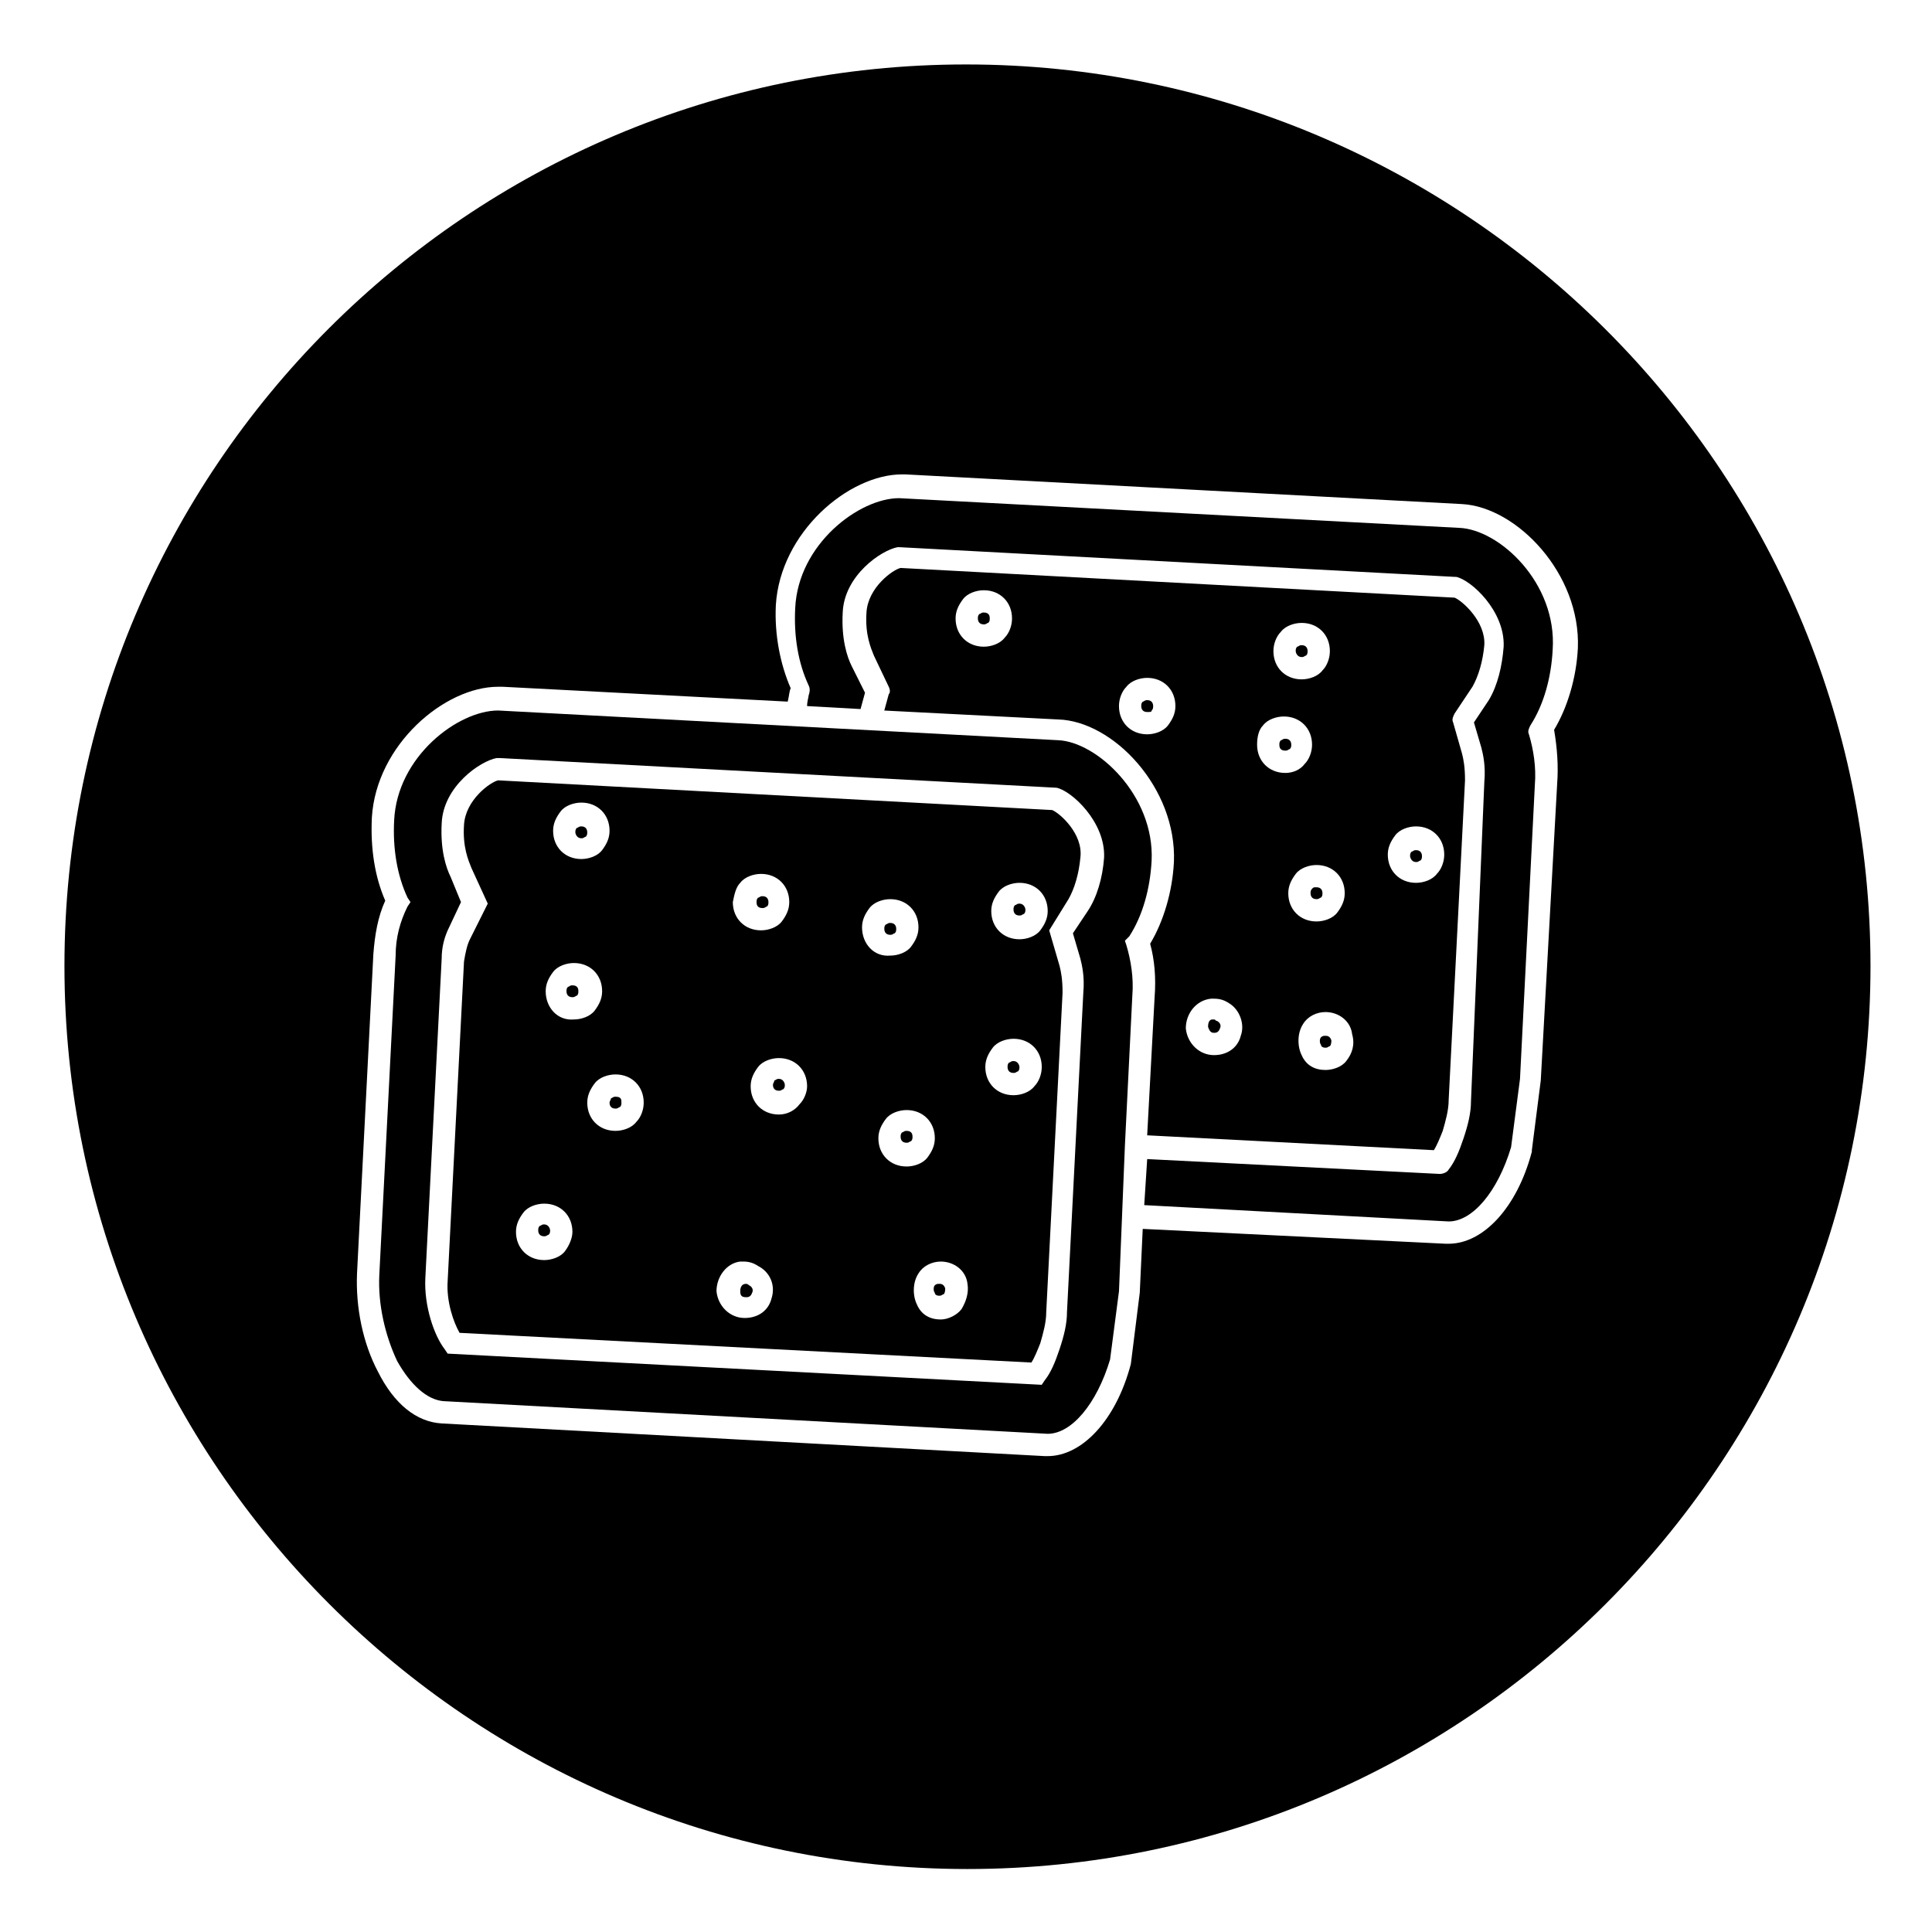
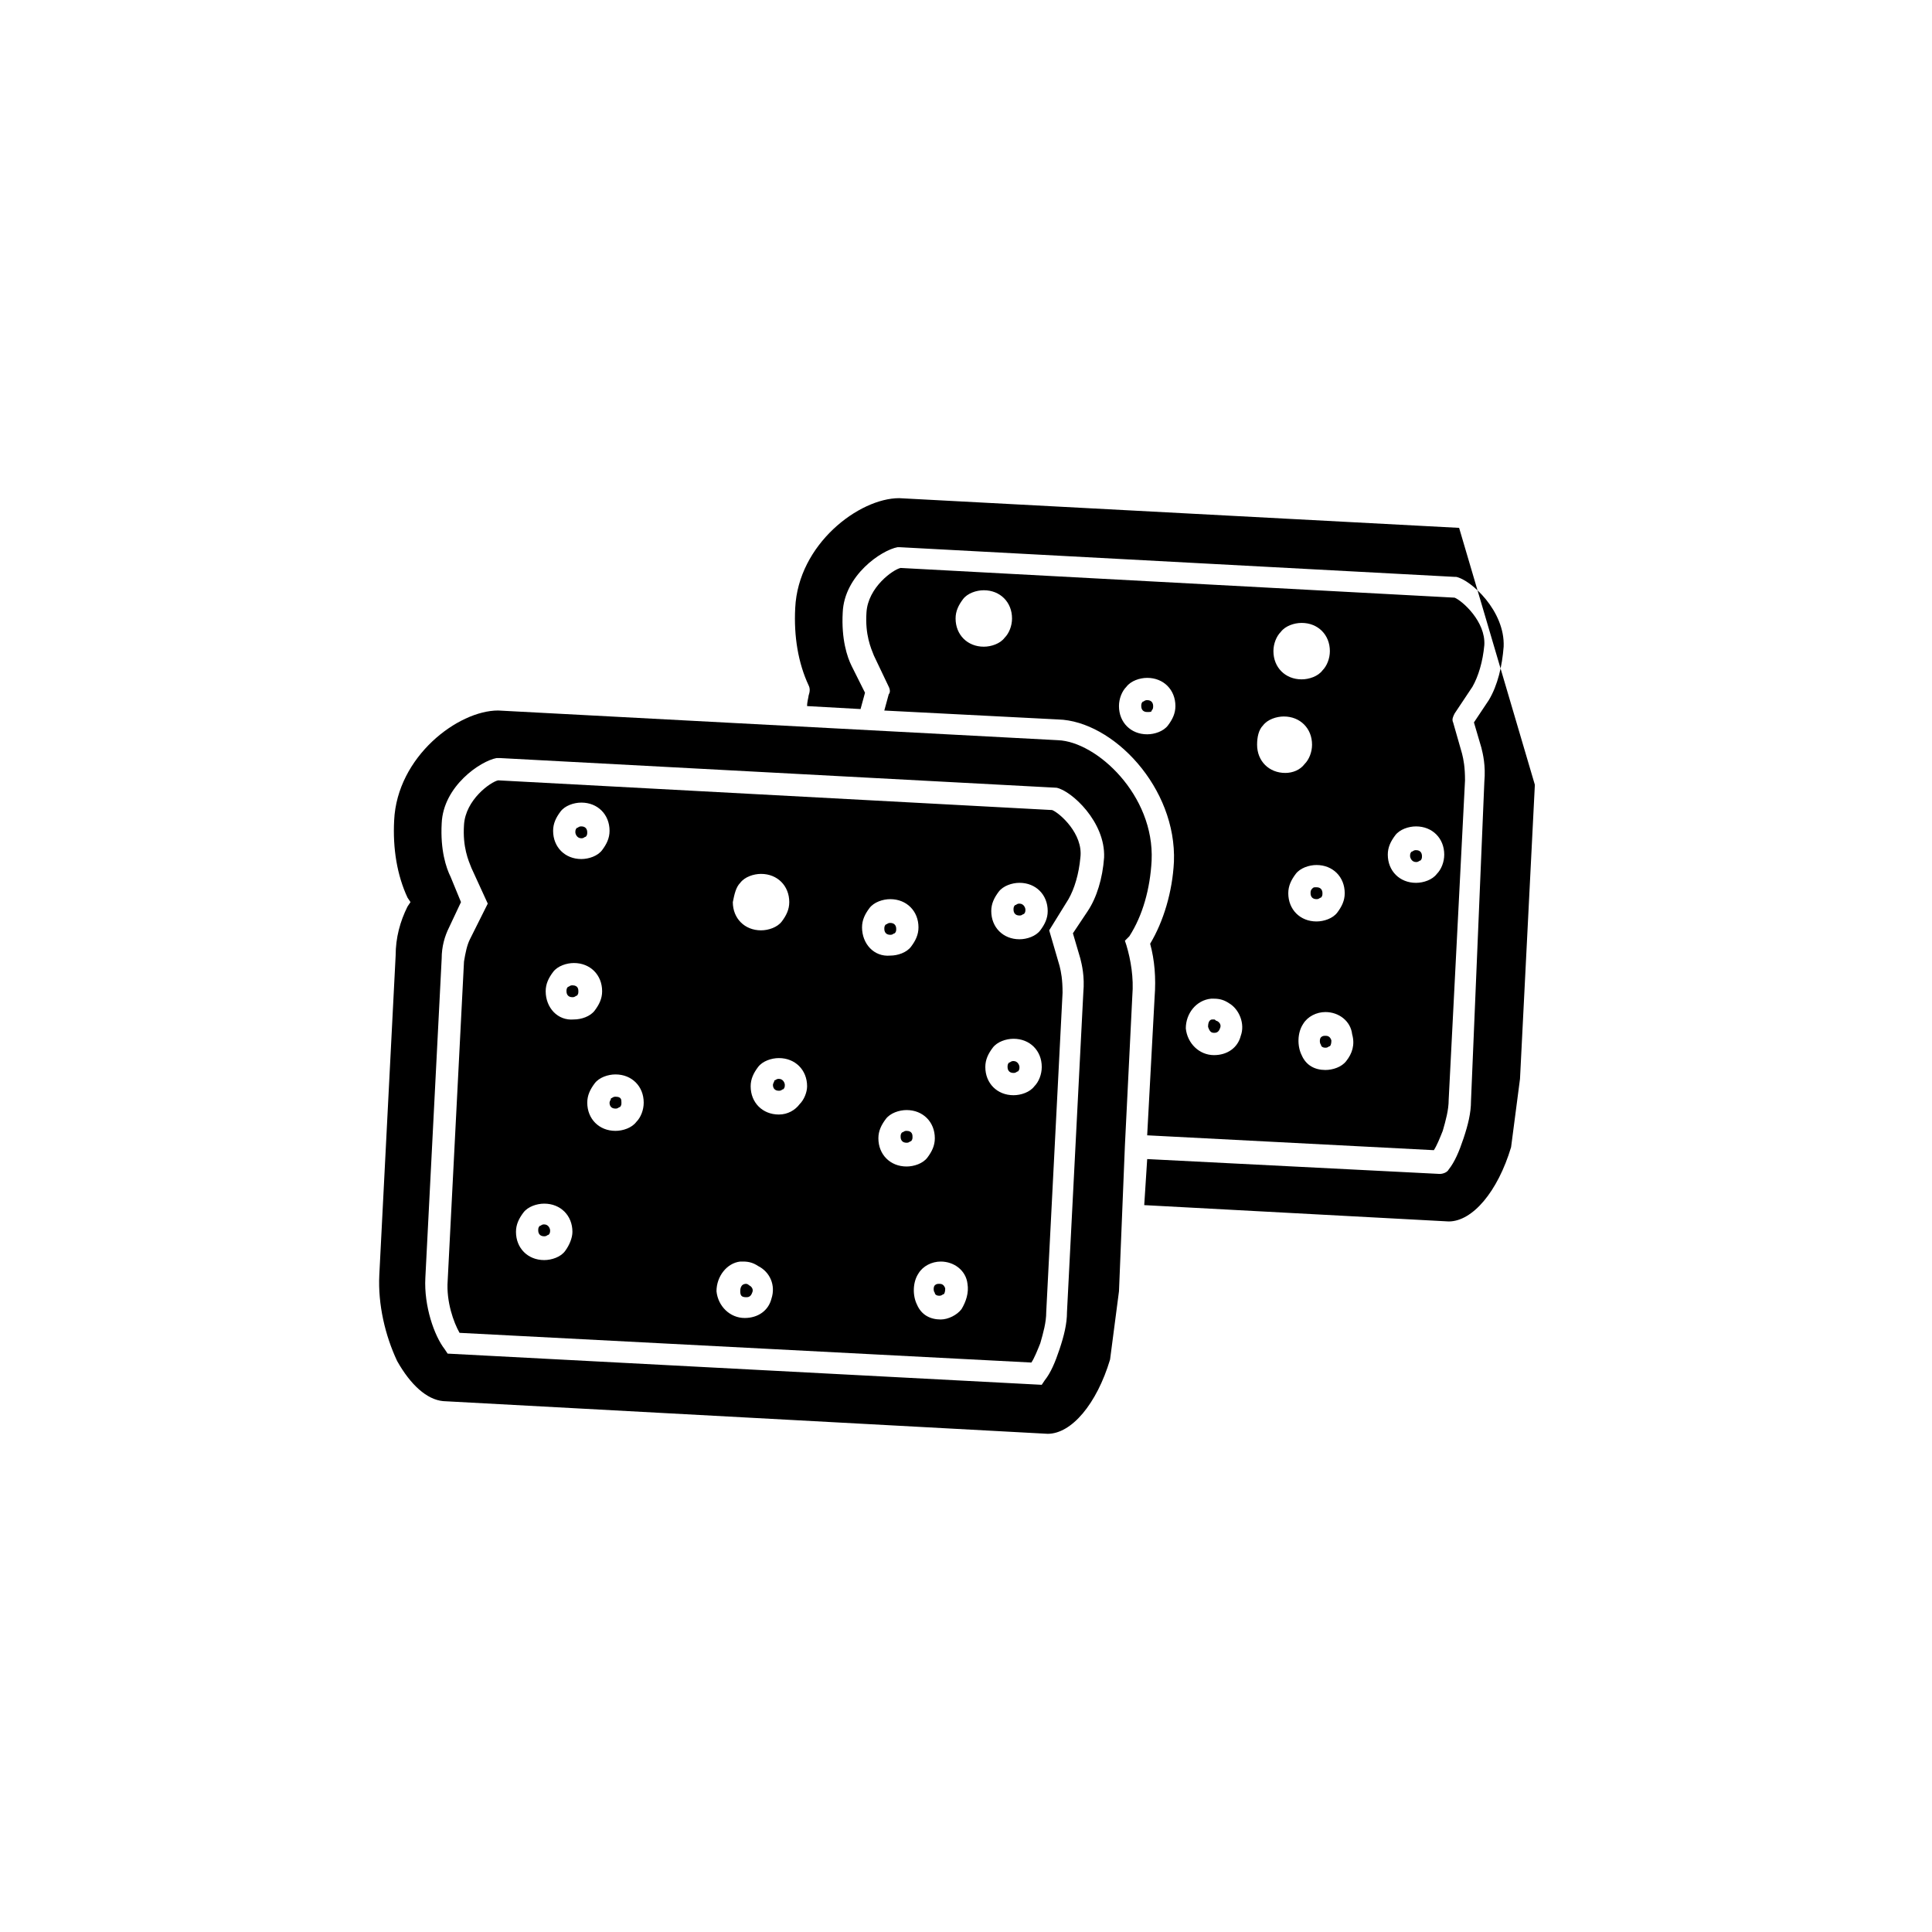
<svg xmlns="http://www.w3.org/2000/svg" fill="#000000" width="800px" height="800px" version="1.1" viewBox="144 144 512 512">
  <g>
    <path d="m298.05 366.15c0.789 0 0.789-0.395 1.18-0.395 0.395-0.395 0.395-0.789 0.395-1.18 0-0.789-0.395-1.574-1.574-1.574-0.789 0-0.789 0.395-1.18 0.395-0.395 0.395-0.395 0.789-0.395 1.18 0 0.395 0.395 1.574 1.574 1.574z" />
-     <path d="m346.07 384.65c0.789 0 0.789-0.395 1.18-0.395 0.395-0.395 0.395-0.789 0.395-1.18 0-0.789-0.395-1.574-1.574-1.574-0.789 0-0.789 0.395-1.18 0.395-0.395 0.395-0.395 0.789-0.395 1.18 0 0.395 0 1.574 1.574 1.574z" />
    <path d="m288.21 468.48c-0.789 0-0.789 0.395-1.18 0.395-0.395 0.395-0.395 0.789-0.395 1.18 0 0.789 0.395 1.574 1.574 1.574 0.789 0 0.789-0.395 1.18-0.395 0.395-0.395 0.395-0.789 0.395-1.18 0-0.395-0.391-1.574-1.574-1.574z" />
    <path d="m341.75 484.23s-0.395 0 0 0c-1.574 0-1.574 1.574-1.574 1.969 0 1.18 0.395 1.574 1.574 1.574 0.395 0 1.18 0 1.574-1.18 0.395-0.789 0-1.574-0.789-1.969-0.391-0.395-0.785-0.395-0.785-0.395z" />
    <path d="m455.1 372.45c-0.395 7.871-2.754 15.742-6.297 21.648 1.18 4.328 1.574 9.055 1.18 14.168l-1.969 36.605 75.965 3.938c0.789-1.18 1.574-3.148 2.363-5.117 0.789-2.754 1.574-5.512 1.574-8.266l4.328-84.625c0-3.543-0.395-5.512-0.789-7.086l-2.363-8.266c-0.395-0.789 0-1.574 0.395-2.363l4.723-7.086c1.574-2.754 2.754-6.691 3.148-11.02 0.395-6.297-5.902-11.809-7.871-12.594l-146.81-7.871c-1.969 0.395-8.66 5.117-9.055 11.809-0.395 5.902 1.18 9.445 1.969 11.414l3.938 8.266c0.395 0.789 0.395 1.574 0 1.969l-1.18 4.328 46.051 2.363c14.566 0.395 31.492 18.105 30.703 37.785zm-44.871-59.434c-1.18 1.574-3.543 2.363-5.512 2.363-4.328 0-7.477-3.148-7.477-7.477 0-1.969 0.789-3.543 1.969-5.117 1.18-1.574 3.543-2.363 5.512-2.363 4.328 0 7.477 3.148 7.477 7.477 0 1.969-0.785 3.938-1.969 5.117zm103.52 52.352c1.18-1.574 3.543-2.363 5.512-2.363 4.328 0 7.477 3.148 7.477 7.477 0 1.969-0.789 3.938-1.969 5.117-1.18 1.574-3.543 2.363-5.512 2.363-4.328 0-7.477-3.148-7.477-7.477 0-1.969 0.789-3.543 1.969-5.117zm-12.988 59.824c-1.18 1.574-3.543 2.363-5.512 2.363-2.754 0-5.117-1.18-6.297-3.938-1.18-2.363-1.18-5.902 0.395-8.266 1.18-1.969 3.543-3.148 5.902-3.148 3.543 0 6.691 2.363 7.086 5.902 0.785 2.758 0 5.121-1.574 7.086zm-0.395-44.477c0 1.969-0.789 3.543-1.969 5.117-1.18 1.574-3.543 2.363-5.512 2.363-4.328 0-7.477-3.148-7.477-7.477 0-1.969 0.789-3.543 1.969-5.117 1.18-1.574 3.543-2.363 5.512-2.363 4.328 0 7.477 3.148 7.477 7.477zm-16.926-69.273c1.18-1.574 3.543-2.363 5.512-2.363 4.328 0 7.477 3.148 7.477 7.477 0 1.969-0.789 3.938-1.969 5.117-1.18 1.574-3.543 2.363-5.512 2.363-4.328 0-7.477-3.148-7.477-7.477 0-1.969 0.789-3.938 1.969-5.117zm-4.723 24.797c1.18-1.574 3.543-2.363 5.512-2.363 4.328 0 7.477 3.148 7.477 7.477 0 1.969-0.789 3.938-1.969 5.117-1.18 1.578-3.148 2.367-5.117 2.367-4.328 0-7.477-3.148-7.477-7.477 0-1.973 0.395-3.941 1.574-5.121zm-13.777 72.422h0.789c1.574 0 2.754 0.395 3.938 1.18 2.754 1.574 4.328 5.512 3.148 8.66-0.789 3.148-3.543 5.117-7.086 5.117-3.938 0-7.086-3.148-7.477-7.086-0.004-3.934 2.754-7.477 6.688-7.871zm-24.402-77.539c0-1.969 0.789-3.938 1.969-5.117 1.18-1.574 3.543-2.363 5.512-2.363 4.328 0 7.477 3.148 7.477 7.477 0 1.969-0.789 3.543-1.969 5.117-1.18 1.574-3.543 2.363-5.512 2.363-4.328 0.004-7.477-3.144-7.477-7.477z" />
    <path d="m295.7 405.12c-0.789 0-0.789 0.395-1.18 0.395-0.395 0.395-0.395 0.789-0.395 1.18 0 0.789 0.395 1.574 1.574 1.574 0.789 0 0.789-0.395 1.18-0.395 0.395-0.395 0.395-0.789 0.395-1.18 0-0.395 0-1.574-1.574-1.574z" />
    <path d="m350.41 429.91c-0.789 0-0.789 0.395-1.18 0.395-0.004 0.391-0.395 0.785-0.395 1.18 0 0.789 0.395 1.574 1.574 1.574 0.789 0 0.789-0.395 1.18-0.395 0.395-0.395 0.395-0.789 0.395-1.18 0-0.395-0.395-1.574-1.574-1.574z" />
    <path d="m307.11 434.64c-0.789 0-0.789 0.395-1.18 0.395 0 0.391-0.395 0.785-0.395 1.18 0 0.789 0.395 1.574 1.574 1.574 0.789 0 0.789-0.395 1.18-0.395 0.395-0.395 0.395-0.789 0.395-1.18 0-0.789 0-1.574-1.574-1.574z" />
    <path d="m495.25 418.5c-0.395 0-0.789 0-1.18 0.395-0.395 0.395-0.395 1.574 0 1.969 0 0.395 0.395 0.789 1.18 0.789 0.789 0 0.789-0.395 1.18-0.395 0.395-0.395 0.395-1.18 0.395-1.574-0.395-1.184-1.18-1.184-1.574-1.184z" />
    <path d="m519.26 372.45c0.789 0 0.789-0.395 1.18-0.395 0.395-0.395 0.395-0.789 0.395-1.18 0-0.789-0.395-1.574-1.574-1.574-0.789 0-0.789 0.395-1.18 0.395-0.395 0.395-0.395 0.789-0.395 1.18 0 0.395 0.395 1.574 1.574 1.574z" />
    <path d="m491.71 379.53c-0.395 0.395-0.395 0.789-0.395 1.18 0 0.789 0.395 1.574 1.574 1.574 0.789 0 0.789-0.395 1.18-0.395 0.395-0.395 0.395-0.789 0.395-1.18 0-0.789-0.395-1.574-1.574-1.574-0.785 0-0.785 0-1.18 0.395z" />
-     <path d="m484.62 342.93c0.789 0 0.789-0.395 1.18-0.395 0.395-0.395 0.395-0.789 0.395-1.18 0-0.789-0.395-1.574-1.574-1.574-0.789 0-0.789 0.395-1.18 0.395-0.395 0.395-0.395 0.789-0.395 1.18 0 0.395 0 1.574 1.574 1.574z" />
    <path d="m465.73 417.71c0.395 0 1.18 0 1.574-1.18 0.395-0.789 0-1.574-0.789-1.969-0.395 0-0.395-0.395-0.789-0.395h-0.395c-1.18 0-1.18 1.574-1.18 1.969 0.398 1.18 0.789 1.574 1.578 1.574z" />
    <path d="m449.2 332.3c0.395-0.395 0.395-0.789 0.395-1.18 0-0.789-0.395-1.574-1.574-1.574-0.789 0-0.789 0.395-1.18 0.395-0.395 0.395-0.395 0.789-0.395 1.18 0 0.789 0.395 1.574 1.574 1.574 0.785-0.004 1.18-0.004 1.18-0.395z" />
-     <path d="m488.95 318.13c0.789 0 0.789-0.395 1.18-0.395 0.395-0.391 0.395-0.785 0.395-1.18 0-0.789-0.395-1.574-1.574-1.574-0.789 0-0.789 0.395-1.18 0.395-0.395 0.395-0.395 0.789-0.395 1.18 0 0.395 0.395 1.574 1.574 1.574z" />
-     <path d="m404.72 306.32c-0.789 0-0.789 0.395-1.18 0.395-0.395 0.395-0.395 0.789-0.395 1.18 0 0.789 0.395 1.574 1.574 1.574 0.789 0 0.789-0.395 1.18-0.395 0.395-0.395 0.395-0.789 0.395-1.18s0-1.574-1.574-1.574z" />
    <path d="m414.17 383.47c-0.789 0-0.789 0.395-1.18 0.395-0.395 0.395-0.395 0.789-0.395 1.18 0 0.789 0.395 1.574 1.574 1.574 0.789 0 0.789-0.395 1.18-0.395 0.395-0.395 0.395-0.789 0.395-1.18 0-0.395-0.395-1.574-1.574-1.574z" />
    <path d="m442.11 447.62 1.969-39.754c0.395-4.723-0.395-9.445-1.574-13.383l-0.395-1.18 1.18-1.184c3.543-5.512 5.512-12.594 5.902-20.074 0.789-17.32-14.562-31.488-24.797-31.883l-148.39-7.871c-10.629 0-26.766 12.203-27.551 29.125-0.395 7.477 0.789 14.562 3.543 20.469l0.789 1.18-0.789 1.18c-1.969 3.938-3.148 8.266-3.148 12.988l-4.328 84.625c-0.395 7.871 1.574 16.137 4.723 22.828 3.543 6.297 7.871 10.234 12.203 10.629l160.2 8.66c6.297 0 12.988-7.871 16.531-19.68l2.363-18.105zm-9.84-62.191-3.938 5.902 1.969 6.691c0.395 1.574 1.18 4.723 0.789 9.055l-4.328 84.625c0 3.148-0.789 6.297-1.969 9.84s-2.363 6.297-3.938 8.266l-0.789 1.18-157.44-8.266-0.789-1.18c-2.754-3.543-5.512-11.414-5.117-18.895l4.328-84.625c0-3.148 0.789-5.902 1.969-8.266l3.148-6.691-2.75-6.688c-1.18-2.363-2.754-7.086-2.363-14.168 0.395-9.84 10.234-16.531 14.562-17.32h0.789l147.6 7.871c3.938 0.789 12.988 9.055 12.594 18.5-0.391 5.512-1.965 10.629-4.328 14.168z" />
    <path d="m412.59 425.19c-0.789 0-0.789 0.395-1.18 0.395-0.395 0.395-0.395 0.789-0.395 1.18 0 0.789 0.395 1.574 1.574 1.574 0.789 0 0.789-0.395 1.18-0.395 0.395-0.395 0.395-0.789 0.395-1.18s-0.395-1.574-1.574-1.574z" />
    <path d="m392.91 484.23c-0.395 0-0.789 0-1.18 0.395-0.395 0.395-0.395 1.574 0 1.969 0 0.395 0.395 0.789 1.18 0.789 0.789 0 0.789-0.395 1.18-0.395 0.395-0.395 0.395-1.18 0.395-1.574-0.395-1.184-1.18-1.184-1.574-1.184z" />
-     <path d="m530.68 283.89-148.39-7.871c-10.629 0-26.766 12.203-27.551 29.125-0.395 7.477 0.789 14.562 3.543 20.469 0.395 0.789 0.395 1.574 0 2.754 0 0.395-0.395 1.574-0.395 2.754l14.168 0.789 1.18-4.328-3.543-7.086c-1.18-2.363-2.754-7.086-2.363-14.168 0.395-9.84 10.234-16.531 14.562-17.32h0.395l147.21 7.871h0.395c3.938 0.789 12.988 9.055 12.594 18.5-0.395 5.117-1.574 10.234-3.938 14.168l-3.938 5.902 1.969 6.691c0.395 1.574 1.18 4.723 0.789 9.055l-3.539 84.625c0 3.148-0.789 6.297-1.969 9.84-1.18 3.543-2.363 6.297-3.938 8.266-0.395 0.789-1.574 1.18-2.363 1.18l-77.539-3.938-0.785 12.203 80.688 4.328c6.297 0 12.988-7.871 16.531-19.68l2.363-18.105 3.938-77.934c0.395-4.723-0.395-9.445-1.574-13.383-0.395-0.789 0-1.574 0.395-2.363 3.543-5.512 5.512-12.594 5.902-20.074 1.18-17.707-14.172-31.875-24.797-32.27z" />
-     <path d="m400 161.08c-131.86 0-238.92 107.06-238.92 238.92 0 131.86 107.45 239.31 239.31 239.31s239.31-107.45 239.31-239.31c0.004-131.86-107.84-238.92-239.7-238.92zm156.65 190.9-4.328 78.328-2.363 18.5v0.395c-3.938 14.957-12.988 24.402-22.043 24.402h-0.789l-80.293-3.938-0.785 16.922-2.363 18.895c-3.938 14.957-12.988 24.402-22.043 24.402h-0.789l-159.8-8.66c-6.691-0.395-12.594-5.117-16.926-13.777-3.938-7.477-5.902-16.926-5.512-25.977l4.328-84.625c0.395-5.117 1.18-9.84 3.148-14.168-2.754-6.297-3.938-13.777-3.543-22.043 1.18-19.285 19.285-34.637 33.457-34.637h1.18l75.57 3.938c0.395-1.574 0.395-2.754 0.789-3.543-2.754-6.297-4.328-14.168-3.938-22.043 1.18-19.285 19.285-34.637 33.457-34.637h0.789l147.6 7.871c14.562 0.789 31.488 18.5 30.699 38.18-0.395 7.871-2.754 15.742-6.297 21.648 0.793 4.727 1.188 9.449 0.793 14.566z" />
+     <path d="m530.68 283.89-148.39-7.871c-10.629 0-26.766 12.203-27.551 29.125-0.395 7.477 0.789 14.562 3.543 20.469 0.395 0.789 0.395 1.574 0 2.754 0 0.395-0.395 1.574-0.395 2.754l14.168 0.789 1.18-4.328-3.543-7.086c-1.18-2.363-2.754-7.086-2.363-14.168 0.395-9.84 10.234-16.531 14.562-17.32h0.395l147.21 7.871h0.395c3.938 0.789 12.988 9.055 12.594 18.5-0.395 5.117-1.574 10.234-3.938 14.168l-3.938 5.902 1.969 6.691c0.395 1.574 1.18 4.723 0.789 9.055l-3.539 84.625c0 3.148-0.789 6.297-1.969 9.84-1.18 3.543-2.363 6.297-3.938 8.266-0.395 0.789-1.574 1.18-2.363 1.18l-77.539-3.938-0.785 12.203 80.688 4.328c6.297 0 12.988-7.871 16.531-19.68l2.363-18.105 3.938-77.934z" />
    <path d="m422.83 358.67-146.81-7.871c-1.969 0.395-8.66 5.117-9.055 11.809-0.395 5.902 1.18 9.445 1.969 11.414l4.328 9.445-4.723 9.445c-0.789 1.574-1.18 3.543-1.574 5.902l-4.328 84.625c-0.395 5.512 1.574 11.02 3.148 13.777l151.54 7.871c0.789-1.18 1.574-3.148 2.363-5.117 0.789-2.754 1.574-5.512 1.574-8.266l4.328-84.625c0-3.543-0.395-5.512-0.789-7.086l-2.754-9.445 5.117-8.266c1.574-2.754 2.754-6.691 3.148-11.02 0.789-6.297-5.508-11.809-7.477-12.594zm-82.656 19.285c1.18-1.574 3.543-2.363 5.512-2.363 4.328 0 7.477 3.148 7.477 7.477 0 1.969-0.789 3.543-1.969 5.117-1.18 1.574-3.543 2.363-5.512 2.363-4.328 0-7.477-3.148-7.477-7.477 0.395-1.969 0.789-3.938 1.969-5.117zm-47.625-18.895c1.18-1.574 3.543-2.363 5.512-2.363 4.328 0 7.477 3.148 7.477 7.477 0 1.969-0.789 3.543-1.969 5.117-1.18 1.574-3.543 2.363-5.512 2.363-4.328 0-7.477-3.148-7.477-7.477 0-1.969 0.785-3.543 1.969-5.117zm1.18 116.51c-1.18 1.574-3.543 2.363-5.512 2.363-4.328 0-7.477-3.148-7.477-7.477 0-1.969 0.789-3.543 1.969-5.117 1.18-1.574 3.543-2.363 5.512-2.363 4.328 0 7.477 3.148 7.477 7.477 0 1.574-0.789 3.543-1.969 5.117zm-5.117-68.879c0-1.969 0.789-3.543 1.969-5.117s3.543-2.363 5.512-2.363c4.328 0 7.477 3.148 7.477 7.477 0 1.969-0.789 3.543-1.969 5.117-1.18 1.574-3.543 2.363-5.512 2.363-4.328 0.395-7.477-3.148-7.477-7.477zm24.008 34.637c-1.18 1.574-3.543 2.363-5.512 2.363-4.328 0-7.477-3.148-7.477-7.477 0-1.969 0.789-3.543 1.969-5.117 1.18-1.574 3.543-2.363 5.512-2.363 4.328 0 7.477 3.148 7.477 7.477 0 1.969-0.785 3.934-1.969 5.117zm35.82 46.836c-0.789 3.148-3.543 5.117-7.086 5.117-3.938 0-7.086-3.148-7.477-7.086 0-3.938 2.754-7.477 6.297-7.871h0.789c1.574 0 2.754 0.395 3.938 1.18 3.144 1.578 4.719 5.117 3.539 8.66zm7.477-51.562c-1.18 1.578-3.148 2.758-5.508 2.758-4.328 0-7.477-3.148-7.477-7.477 0-1.969 0.789-3.543 1.969-5.117 1.18-1.574 3.543-2.363 5.512-2.363 4.328 0 7.477 3.148 7.477 7.477-0.004 1.574-0.789 3.543-1.973 4.723zm16.531-46.836c0-1.969 0.789-3.543 1.969-5.117 1.18-1.574 3.543-2.363 5.512-2.363 4.328 0 7.477 3.148 7.477 7.477 0 1.969-0.789 3.543-1.969 5.117-1.18 1.574-3.543 2.363-5.512 2.363-4.328 0.395-7.477-3.148-7.477-7.477zm4.332 55.891c0-1.969 0.789-3.543 1.969-5.117 1.18-1.574 3.543-2.363 5.512-2.363 4.328 0 7.477 3.148 7.477 7.477 0 1.969-0.789 3.543-1.969 5.117s-3.543 2.363-5.512 2.363c-4.328 0-7.477-3.148-7.477-7.477zm22.039 45.266c-1.18 1.574-3.543 2.754-5.512 2.754-2.754 0-5.117-1.18-6.297-3.938-1.18-2.363-1.18-5.902 0.395-8.266 1.18-1.969 3.543-3.148 5.902-3.148 3.543 0 6.691 2.363 7.086 5.902 0.395 2.363-0.391 4.727-1.574 6.695zm19.289-59.043c-1.18 1.574-3.543 2.363-5.512 2.363-4.328 0-7.477-3.148-7.477-7.477 0-1.969 0.789-3.543 1.969-5.117 1.18-1.574 3.543-2.363 5.512-2.363 4.328 0 7.477 3.148 7.477 7.477-0.004 1.969-0.789 3.938-1.969 5.117zm1.574-41.328c-1.18 1.574-3.543 2.363-5.512 2.363-4.328 0-7.477-3.148-7.477-7.477 0-1.969 0.789-3.543 1.969-5.117 1.18-1.574 3.543-2.363 5.512-2.363 4.328 0 7.477 3.148 7.477 7.477 0 1.969-0.789 3.543-1.969 5.117z" />
    <path d="m381.11 391.34c0.395-0.395 0.395-0.789 0.395-1.18 0-0.789-0.395-1.574-1.574-1.574-0.789 0-0.789 0.395-1.18 0.395-0.395 0.395-0.395 0.789-0.395 1.18 0 0.789 0.395 1.574 1.574 1.574 0.785 0 0.785-0.395 1.18-0.395z" />
    <path d="m384.25 443.69c-0.789 0-0.789 0.395-1.18 0.395-0.395 0.395-0.395 0.789-0.395 1.18 0 0.789 0.395 1.574 1.574 1.574 0.789 0 0.789-0.395 1.18-0.395 0.395-0.395 0.395-0.789 0.395-1.18 0-0.395 0-1.574-1.574-1.574z" />
  </g>
</svg>